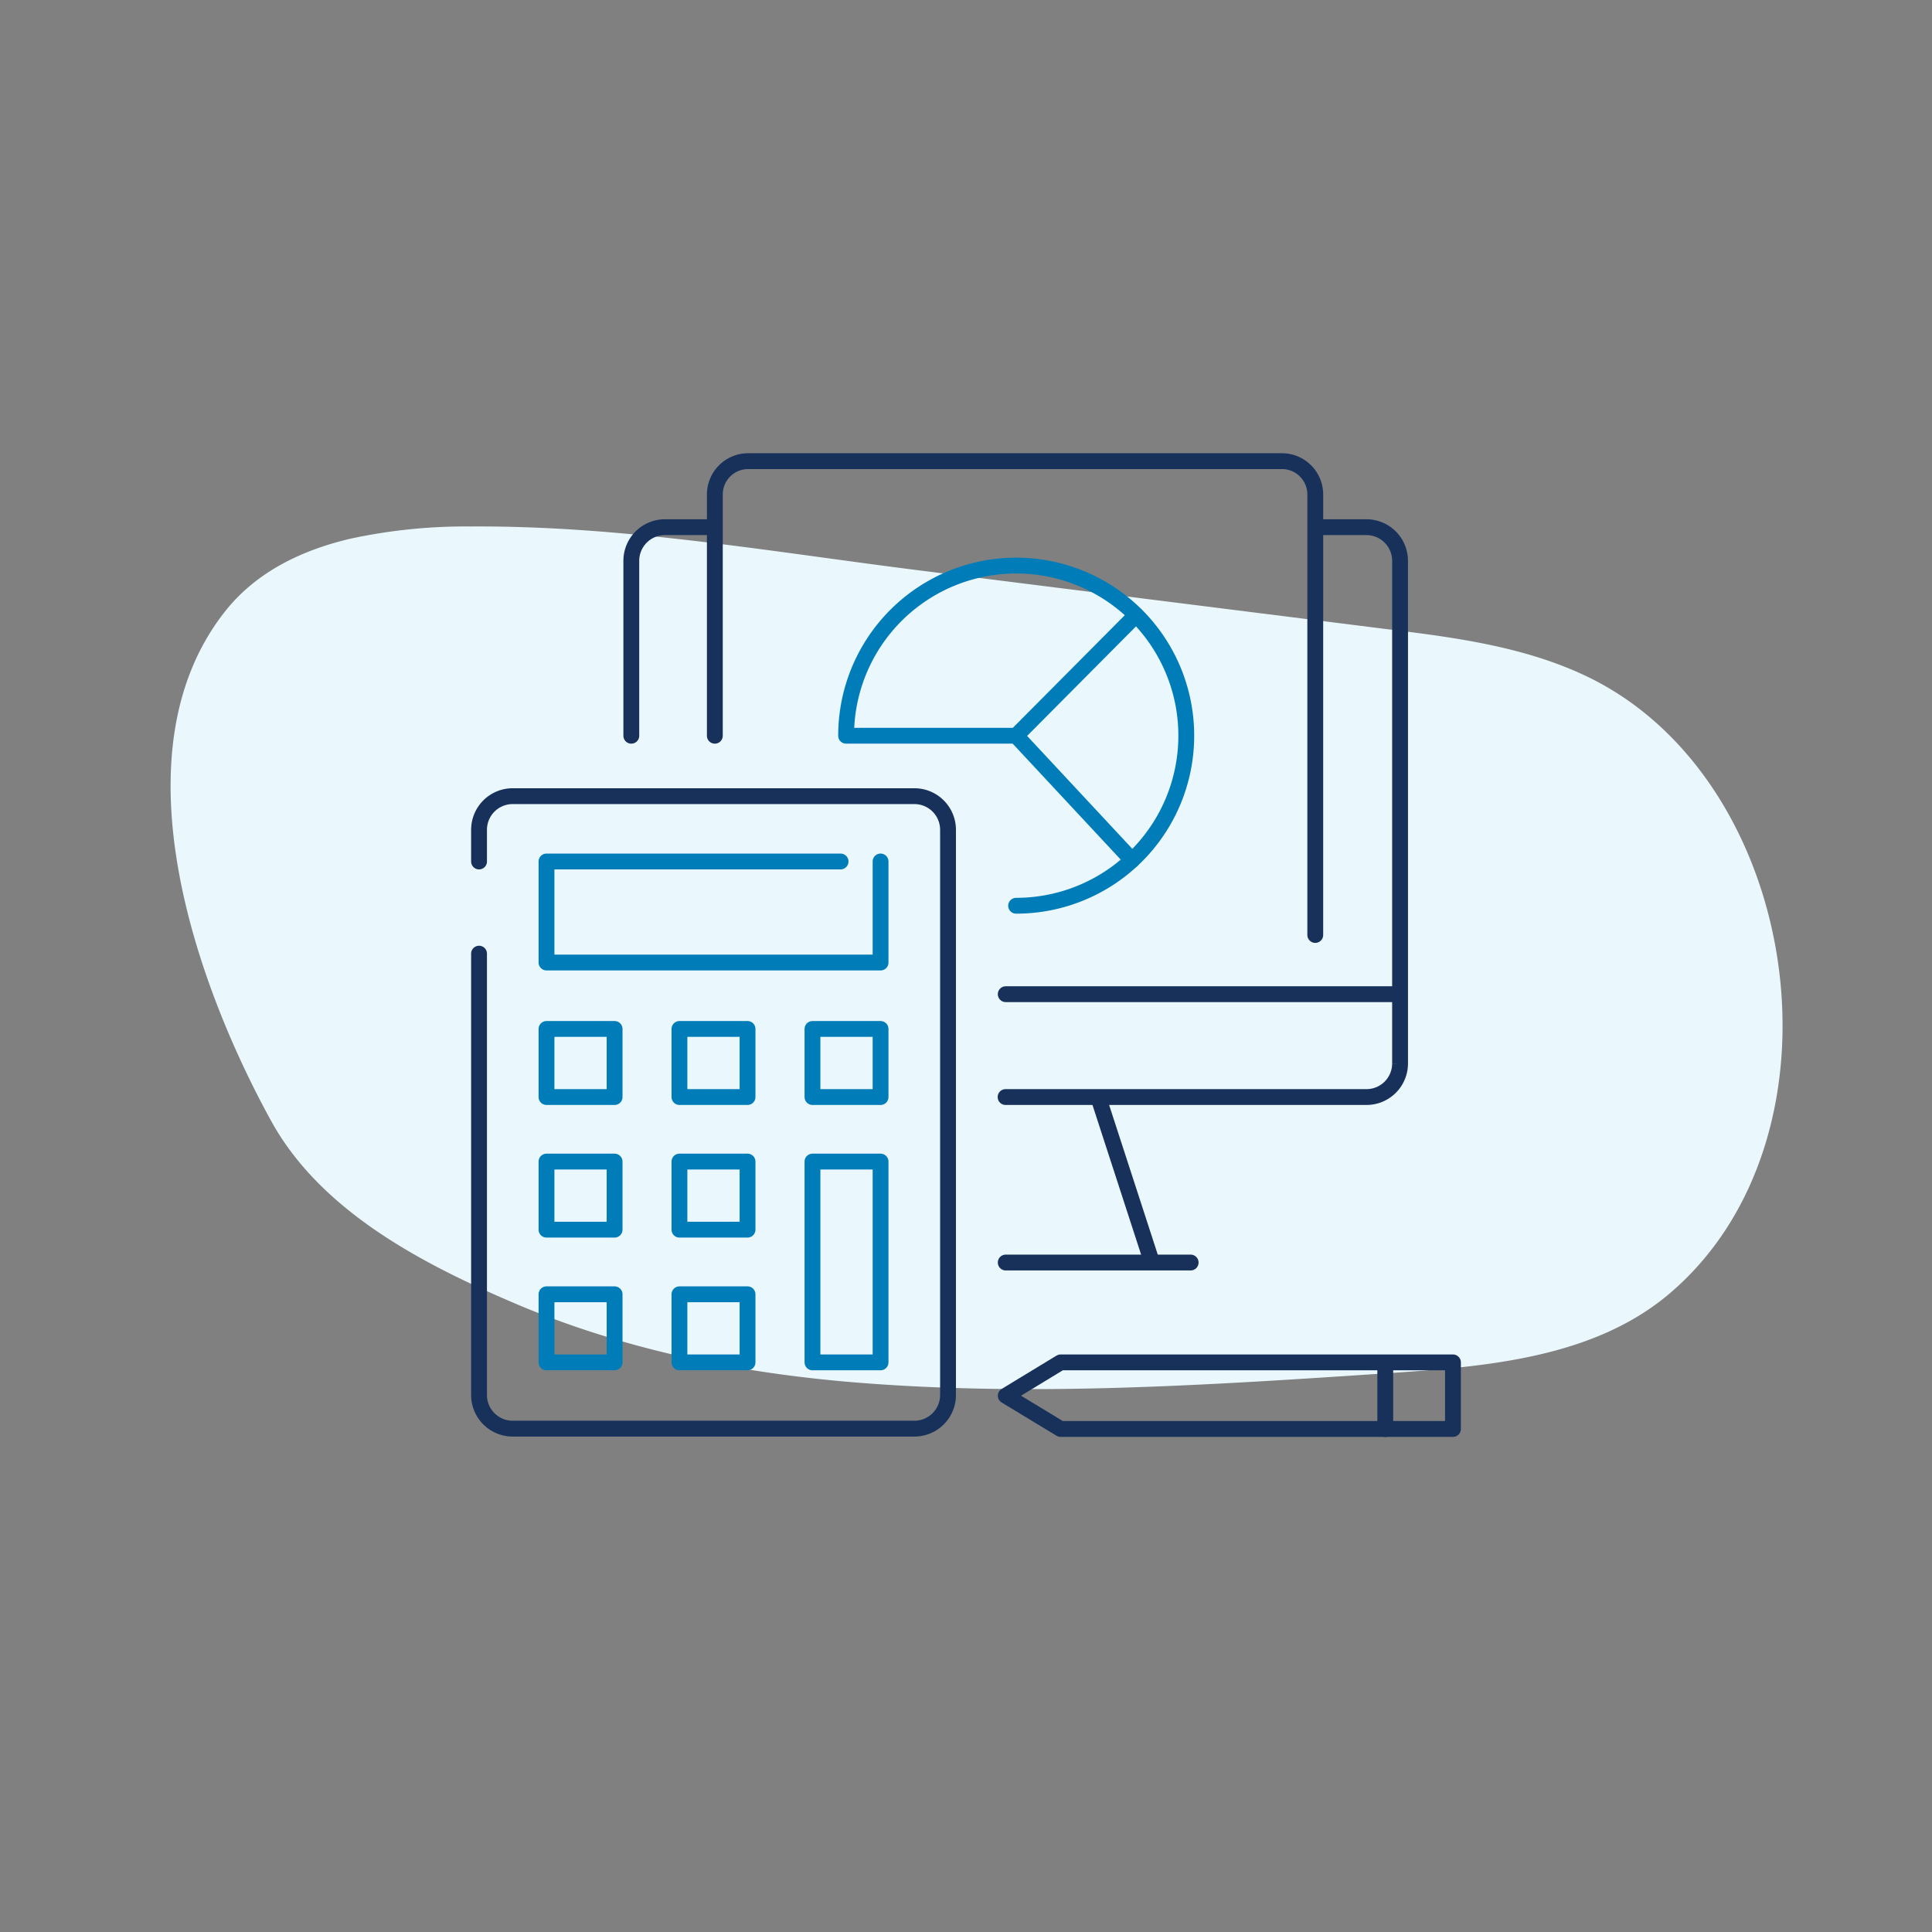
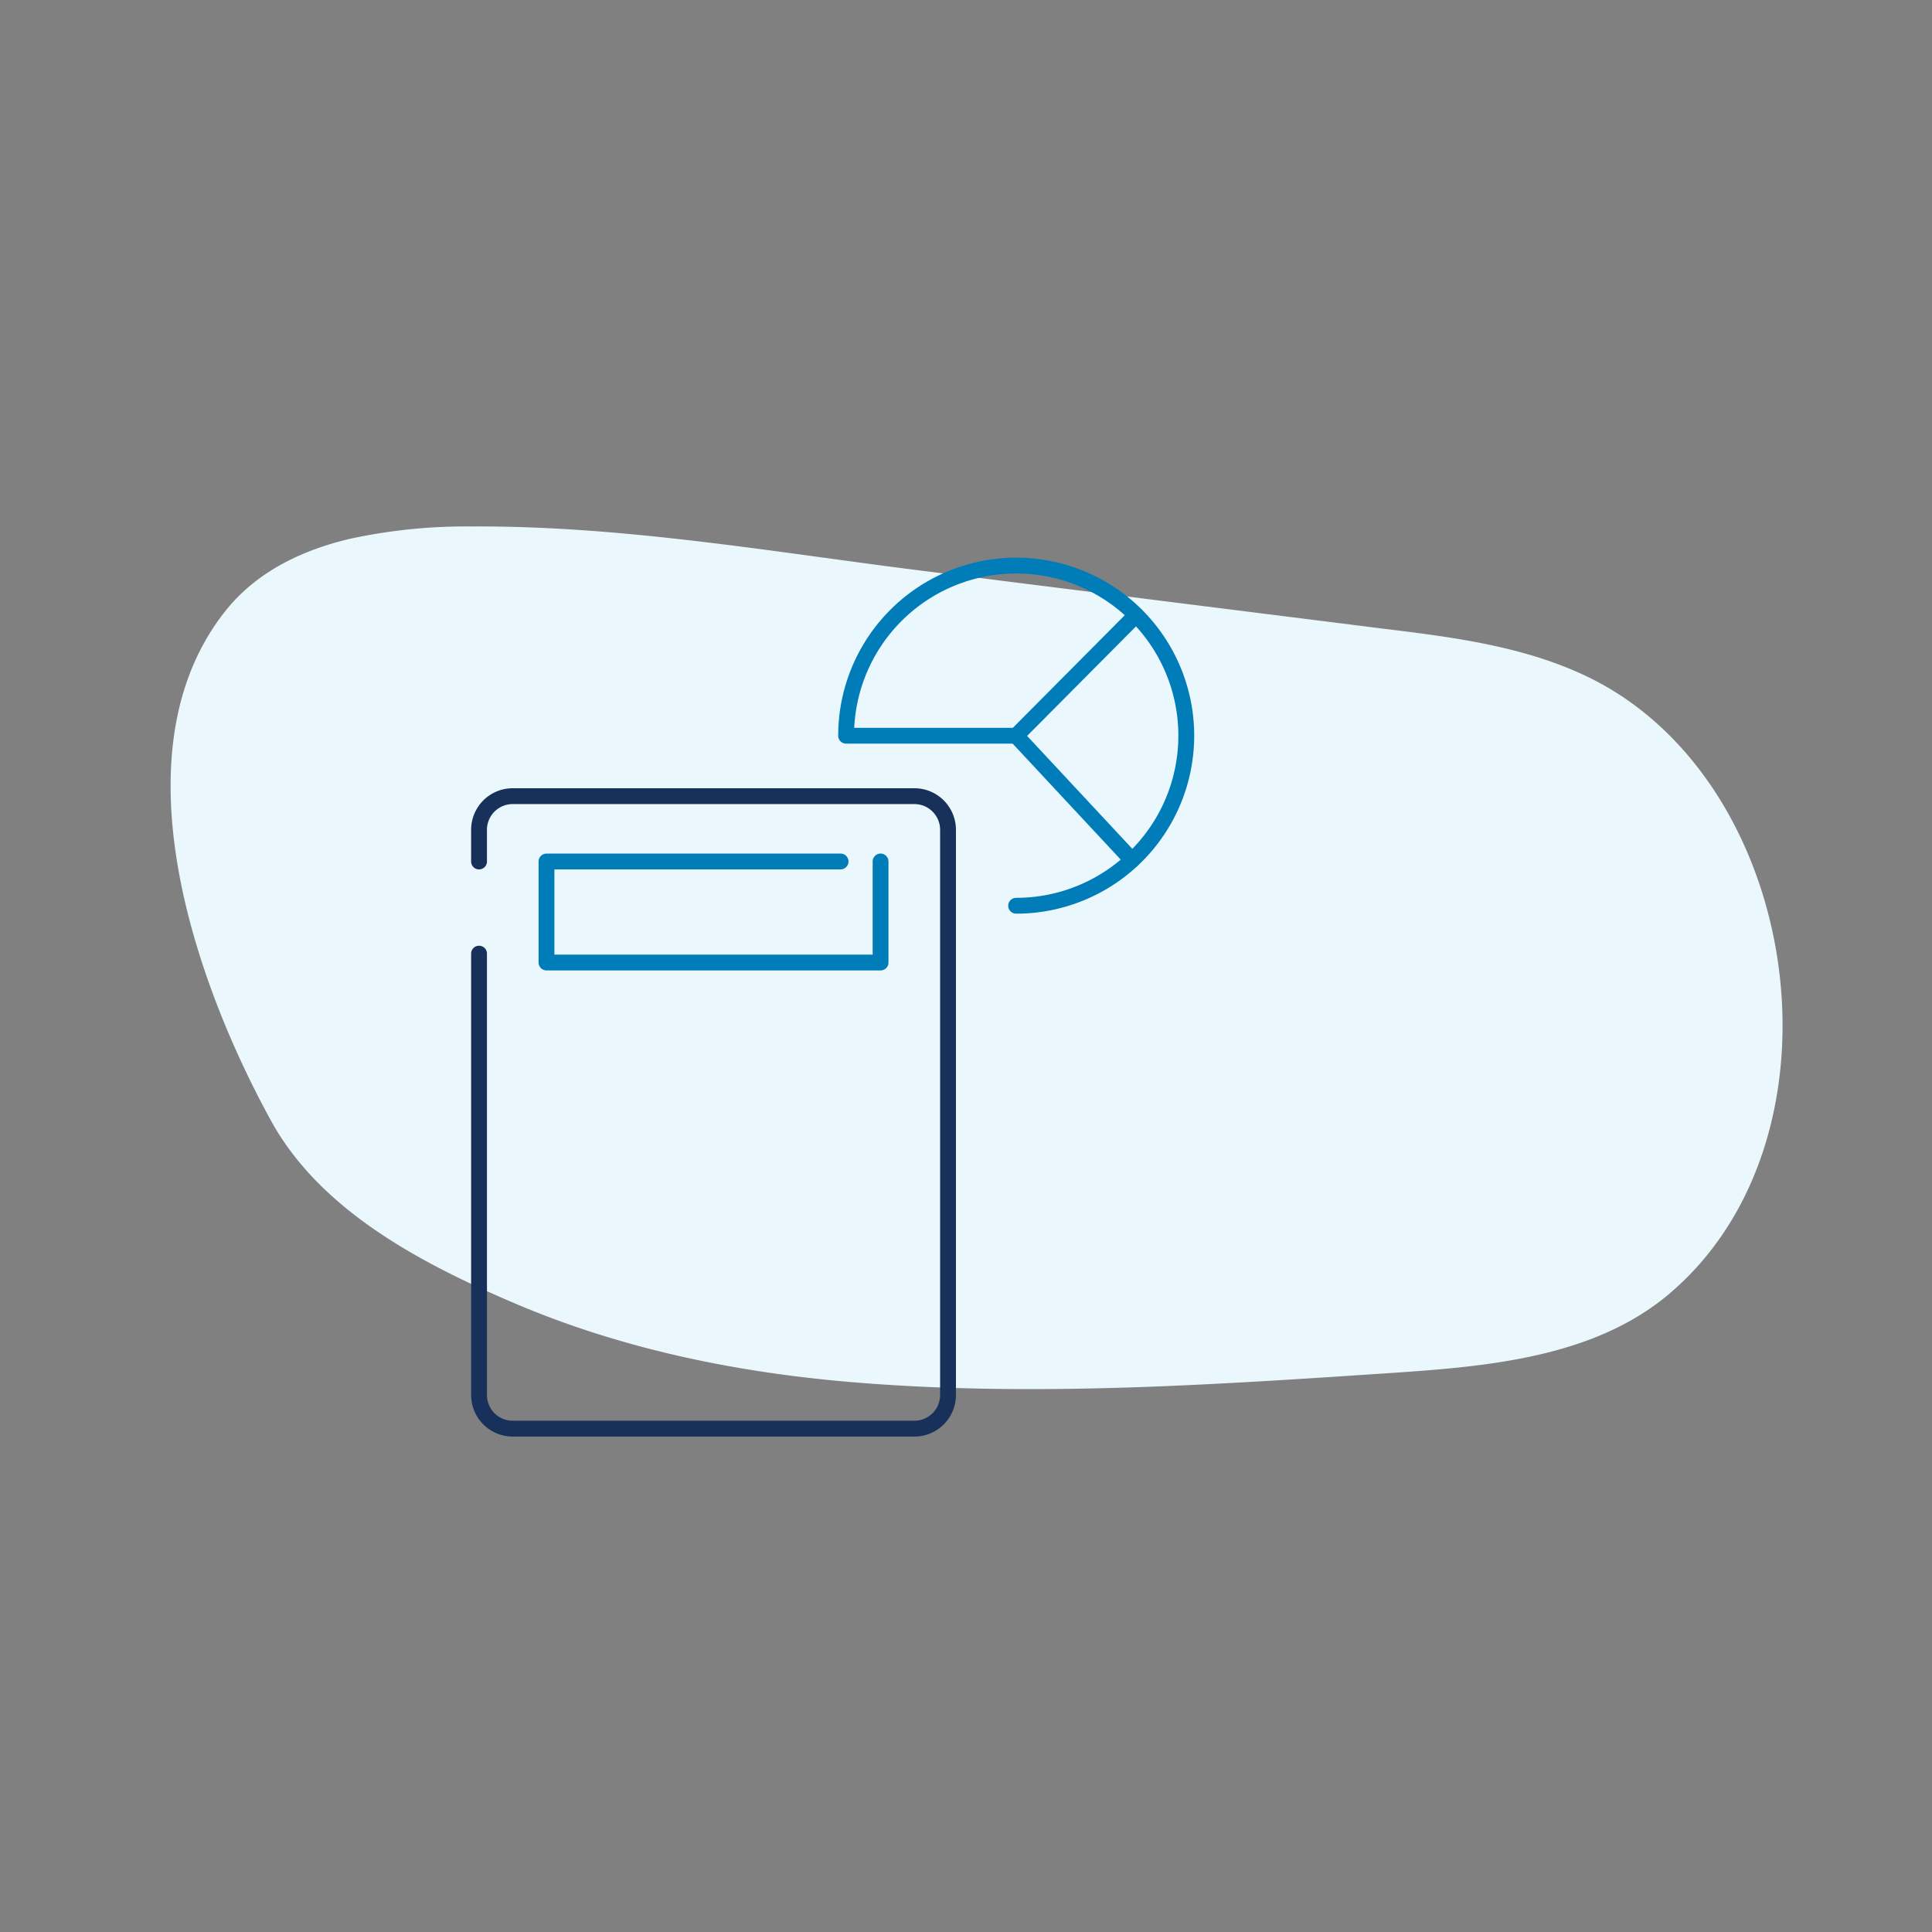
<svg xmlns="http://www.w3.org/2000/svg" viewBox="0 0 244 244">
  <rect x="0" y="0" width="244" height="244" fill="#808080" stroke="none" />
  <style>.G{stroke-linecap:round}.H{stroke-linejoin:round}.I{stroke:#17315b}.J{stroke:#007db8}.K{stroke-miterlimit:10}</style>
  <path d="M44.14 68.06c-6.11 1.46-11.69 4.16-15.59 9-14.24 17.77-3.89 47.08 5.69 64.5 6.25 11.37 19 18 30.5 22.93 13.59 5.84 28.17 8.84 42.87 10.07 22.72 1.9 45.54.34 68.23-1.17 12.23-.82 25.34-2 34.75-9.8 23.68-19.74 17.12-65.11-10.2-78.17-7.92-3.79-16.81-4.94-25.53-6l-58.58-7.36c-18.85-2.37-37.66-5.68-56.72-5.57a69.08 69.08 0 0 0-15.42 1.57z" fill="#eaf8fd" fill-rule="evenodd" />
  <g fill="none" stroke-width="2">
    <g class="G H">
      <path d="M60.5,108.8v-4a4.25,4.25,0,0,1,4.25-4.25h50.73a4.25,4.25,0,0,1,4.25,4.25v71.38a4.25,4.25,0,0,1-4.25,4.25H64.75a4.25,4.25,0,0,1-4.25-4.25V120.44" class="I" />
      <path d="M111.21 108.8v12.76H69.02V108.8h37.14" class="J" />
    </g>
-     <path d="M69.02 129.95h8.6v8.6h-8.6zm0 16.75h8.6v8.6h-8.6zm0 16.76h8.6v8.6h-8.6zm16.79-33.51h8.6v8.6h-8.6zm16.8 0h8.6v8.6h-8.6zm0 16.75h8.6v25.36h-8.6zm-16.8 0h8.6v8.6h-8.6zm0 16.76h8.6v8.6h-8.6z" class="H J" />
    <g class="I K">
-       <path d="M90.28 92.92V62.45a4.21 4.21 0 0 1 4.21-4.21h67.42a4.21 4.21 0 0 1 4.2 4.21v55.63m.28-51.5h6.19a4.25 4.25 0 0 1 4.24 4.25v63.47a4.24 4.24 0 0 1-4.24 4.25H127M79.73 92.92V70.83A4.25 4.25 0 0 1 84 66.58h5.88m37.14 58.98h49.18m-49.18 33.89h23.35" class="G" />
-       <path d="M138.7 138.55l6.77 20.83" />
-     </g>
+       </g>
    <g class="G H J">
      <path d="M142.97 108.63l-14.64-15.71 15.14-15.23" />
      <path d="M128.33,92.92H106.86a21.48,21.48,0,1,1,21.47,21.47" />
    </g>
    <g class="I">
-       <path d="M183.5 180.47h-49.55l-6.93-4.2 6.93-4.21h49.55v8.41z" class="H" />
-       <path d="M174.95 172.11v8.37" class="G K" />
-     </g>
+       </g>
  </g>
</svg>